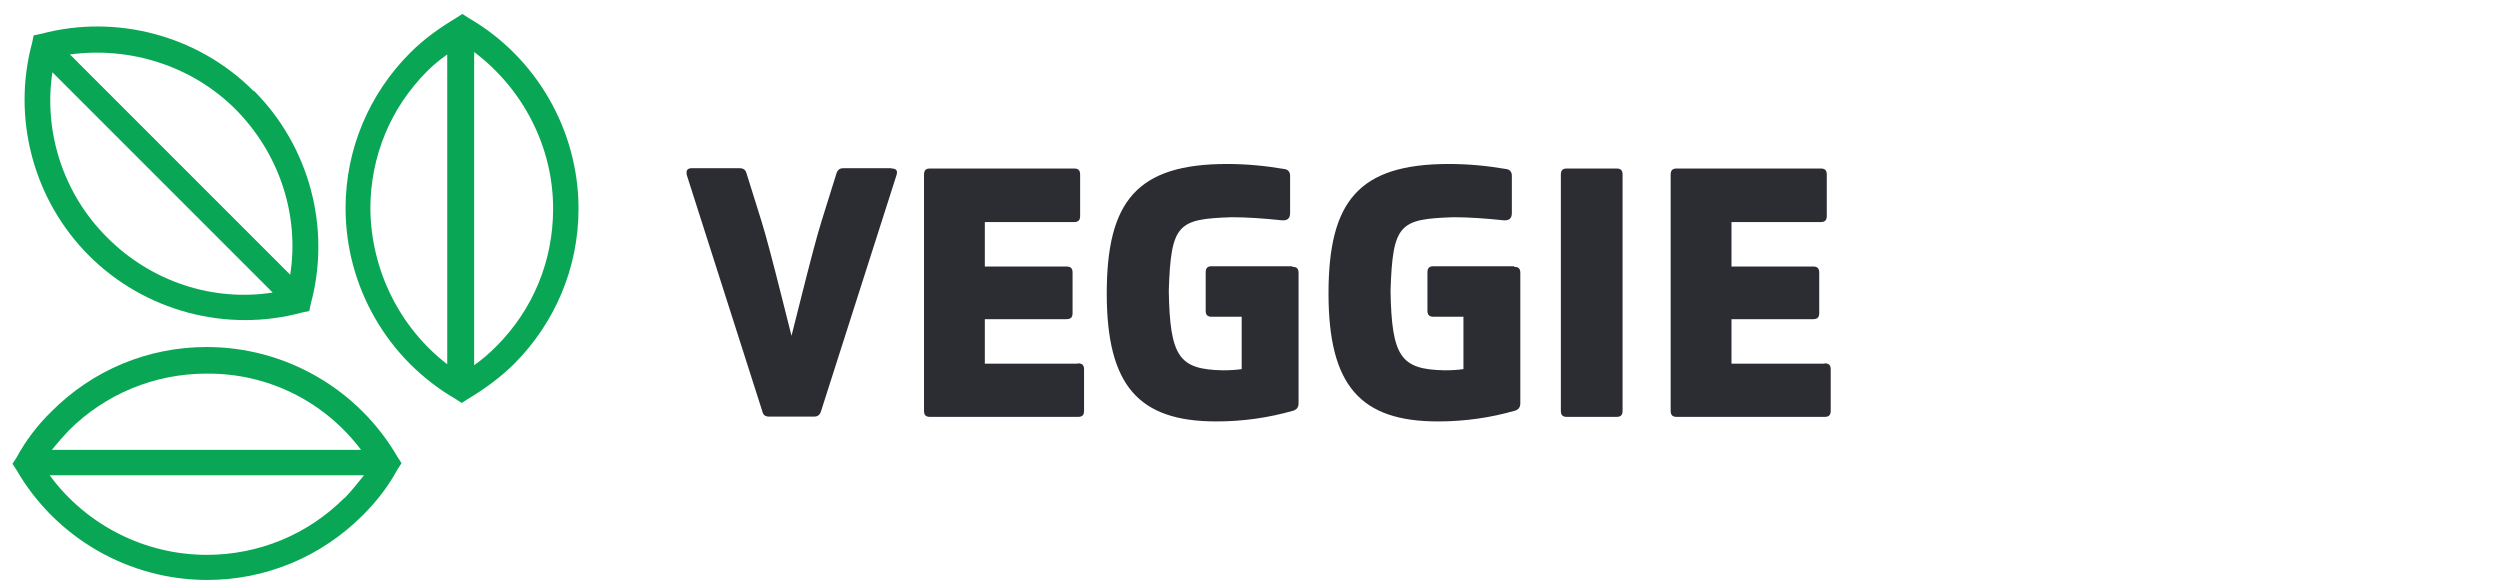
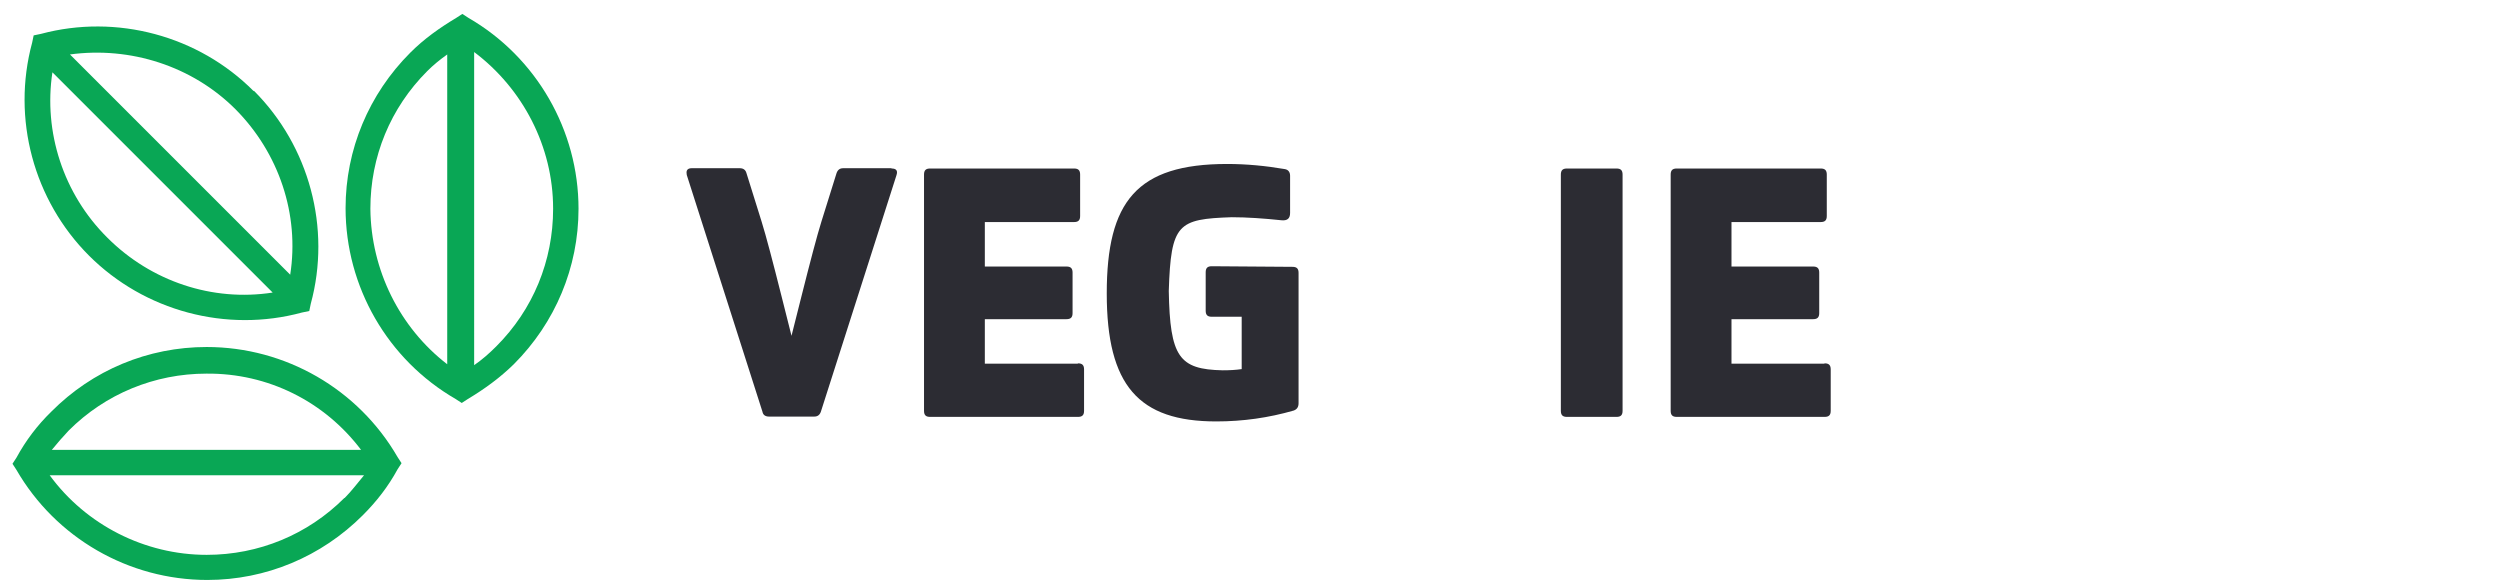
<svg xmlns="http://www.w3.org/2000/svg" id="Veggie" width="29.14mm" height="6.76mm" viewBox="0 0 82.59 19.17">
  <defs>
    <style>
      .cls-1 {
        fill: #2c2c33;
      }

      .cls-2 {
        fill: #09a755;
      }
    </style>
  </defs>
  <g>
    <path class="cls-2" d="M8.36,3.01C6.54,1.18,3.83.45,1.33,1.12l-.24.05h0s-.05.24-.05.24c-.68,2.51.05,5.21,1.88,7.04,1.83,1.83,4.54,2.56,7.04,1.88l.24-.05.05-.24c.68-2.5-.05-5.21-1.88-7.04h0ZM3.52,7.85c-1.45-1.44-2.11-3.49-1.81-5.46l7.28,7.28c-1.99.31-4.02-.37-5.46-1.81h0ZM9.57,9.08L2.29,1.8c1.99-.27,4.04.38,5.47,1.81,1.44,1.45,2.12,3.48,1.81,5.47h0Z" />
    <path class="cls-2" d="M1.67,13.61c-.46.45-.84.95-1.15,1.52l-.13.2.13.2c1.3,2.25,3.71,3.64,6.31,3.64,1.94,0,3.77-.77,5.14-2.14.46-.46.84-.95,1.15-1.52l.13-.2-.13-.2c-1.3-2.25-3.71-3.64-6.31-3.64-1.94,0-3.77.76-5.14,2.14h0ZM11.36,16.46c-1.21,1.21-2.83,1.88-4.55,1.88-2.05,0-3.99-.99-5.19-2.63h10.39c-.22.26-.4.51-.64.75h0ZM11.93,14.87H1.69c.18-.22.37-.44.56-.64,1.21-1.21,2.84-1.88,4.55-1.88,2.03-.02,3.91.92,5.12,2.53h0Z" />
    <path class="cls-2" d="M15.46.59l-.2-.13-.2.13c-.55.33-1.06.69-1.52,1.15-1.37,1.37-2.14,3.2-2.14,5.14,0,2.6,1.39,5.01,3.64,6.31l.2.13.2-.13c.55-.33,1.06-.7,1.52-1.15,1.37-1.37,2.14-3.2,2.14-5.14,0-2.59-1.39-5.01-3.64-6.31h0ZM12.22,6.9c0-1.72.66-3.33,1.88-4.55.2-.2.42-.38.66-.55v10.24c-1.57-1.21-2.52-3.11-2.54-5.14h0ZM18.26,6.9c0,1.72-.66,3.33-1.88,4.55-.24.24-.47.44-.73.62V1.72c1.61,1.21,2.61,3.13,2.61,5.17h0Z" />
  </g>
  <g>
    <path class="cls-1" d="M29.45,5.57c.15,0,.21.07.16.22l-2.5,7.82c-.04.11-.11.16-.22.16h-1.49c-.12,0-.2-.05-.22-.16l-2.5-7.82s-.01-.05-.01-.09c0-.09.06-.14.17-.14h1.59c.11,0,.19.05.22.16l.5,1.6c.15.48.37,1.32.67,2.51.1.39.21.82.32,1.27.11-.45.22-.88.32-1.27.3-1.19.52-2.03.67-2.51l.5-1.6c.04-.11.11-.16.22-.16h1.59Z" />
    <path class="cls-1" d="M35.61,12.01c.14,0,.2.06.2.2v1.37c0,.14-.06.2-.2.2h-4.89c-.14,0-.2-.06-.2-.2v-7.81c0-.14.06-.2.2-.2h4.76c.14,0,.2.06.2.2v1.37c0,.14-.06.2-.2.2h-2.95v1.47h2.7c.14,0,.2.06.2.2v1.34c0,.14-.06.2-.2.2h-2.7v1.47h3.07Z" />
-     <path class="cls-1" d="M42.7,8.82c.14,0,.2.06.2.2v4.31c0,.12-.05.2-.16.24-.83.24-1.68.36-2.56.36-2.57,0-3.62-1.19-3.62-4.23s.99-4.28,3.98-4.28c.63,0,1.27.06,1.91.17.11.02.17.1.17.22v1.23c0,.19-.1.26-.29.24-.58-.06-1.13-.1-1.64-.1-1.78.06-2.01.21-2.08,2.44.04,2.18.34,2.59,1.78,2.62.22,0,.43-.01.63-.04v-1.73h-.99c-.14,0-.2-.06-.2-.2v-1.27c0-.14.06-.2.2-.2h2.66Z" />
-     <path class="cls-1" d="M50.03,8.82c.14,0,.2.06.2.2v4.31c0,.12-.05.2-.16.24-.83.24-1.68.36-2.56.36-2.57,0-3.62-1.19-3.62-4.23s.99-4.28,3.98-4.28c.63,0,1.27.06,1.91.17.11.02.17.1.17.22v1.23c0,.19-.1.26-.29.24-.58-.06-1.13-.1-1.64-.1-1.78.06-2.01.21-2.08,2.44.04,2.18.34,2.59,1.78,2.62.22,0,.43-.01.63-.04v-1.73h-.99c-.14,0-.2-.06-.2-.2v-1.27c0-.14.06-.2.2-.2h2.66Z" />
+     <path class="cls-1" d="M42.7,8.82c.14,0,.2.06.2.2v4.31c0,.12-.05.2-.16.24-.83.24-1.68.36-2.56.36-2.57,0-3.62-1.19-3.62-4.23s.99-4.28,3.98-4.28c.63,0,1.27.06,1.91.17.11.02.17.1.17.22v1.23c0,.19-.1.26-.29.24-.58-.06-1.13-.1-1.64-.1-1.78.06-2.01.21-2.08,2.44.04,2.18.34,2.59,1.78,2.62.22,0,.43-.01.63-.04v-1.73h-.99c-.14,0-.2-.06-.2-.2v-1.27c0-.14.06-.2.2-.2Z" />
    <path class="cls-1" d="M51.77,13.78c-.14,0-.2-.06-.2-.2v-7.81c0-.14.06-.2.2-.2h1.64c.14,0,.2.06.2.2v7.81c0,.14-.06.2-.2.2h-1.64Z" />
    <path class="cls-1" d="M60.29,12.01c.14,0,.2.06.2.2v1.37c0,.14-.06.2-.2.2h-4.89c-.14,0-.2-.06-.2-.2v-7.81c0-.14.06-.2.2-.2h4.76c.14,0,.2.06.2.2v1.37c0,.14-.06.2-.2.2h-2.95v1.47h2.7c.14,0,.2.06.2.2v1.34c0,.14-.06.2-.2.2h-2.7v1.47h3.07Z" />
  </g>
</svg>